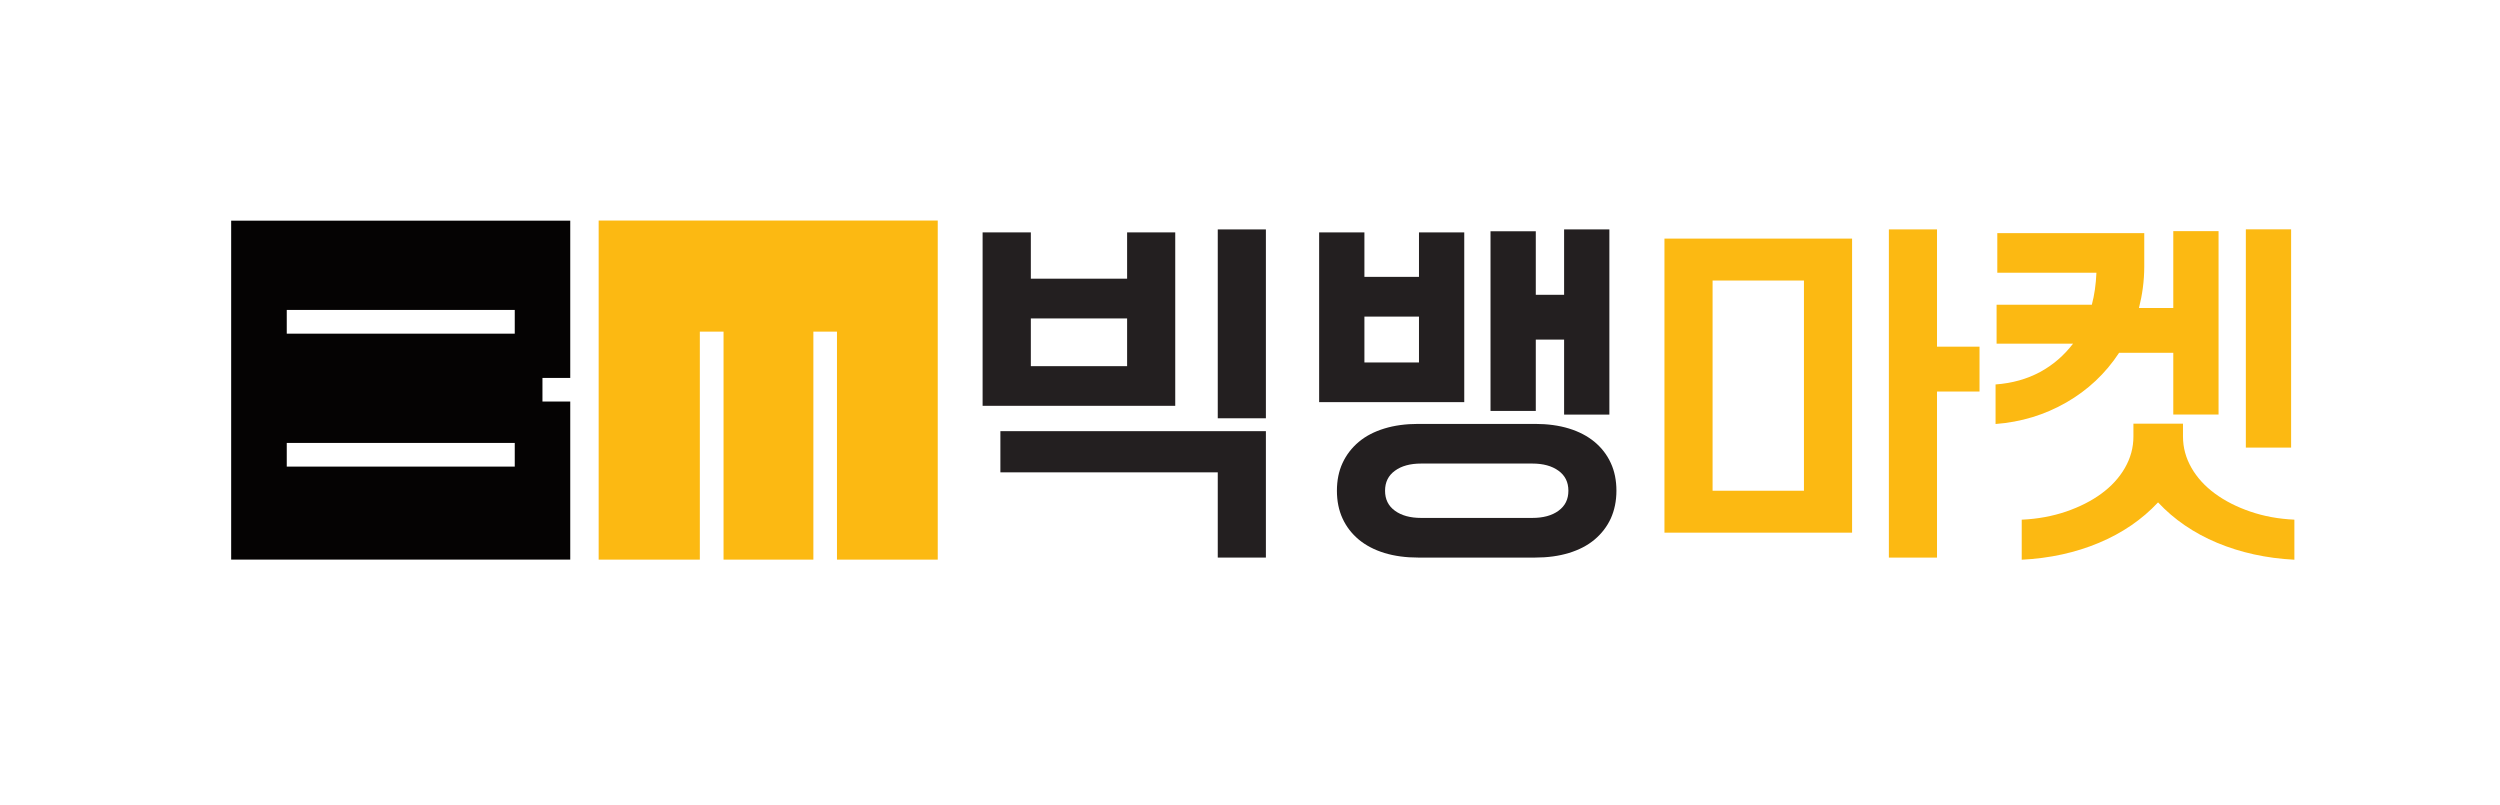
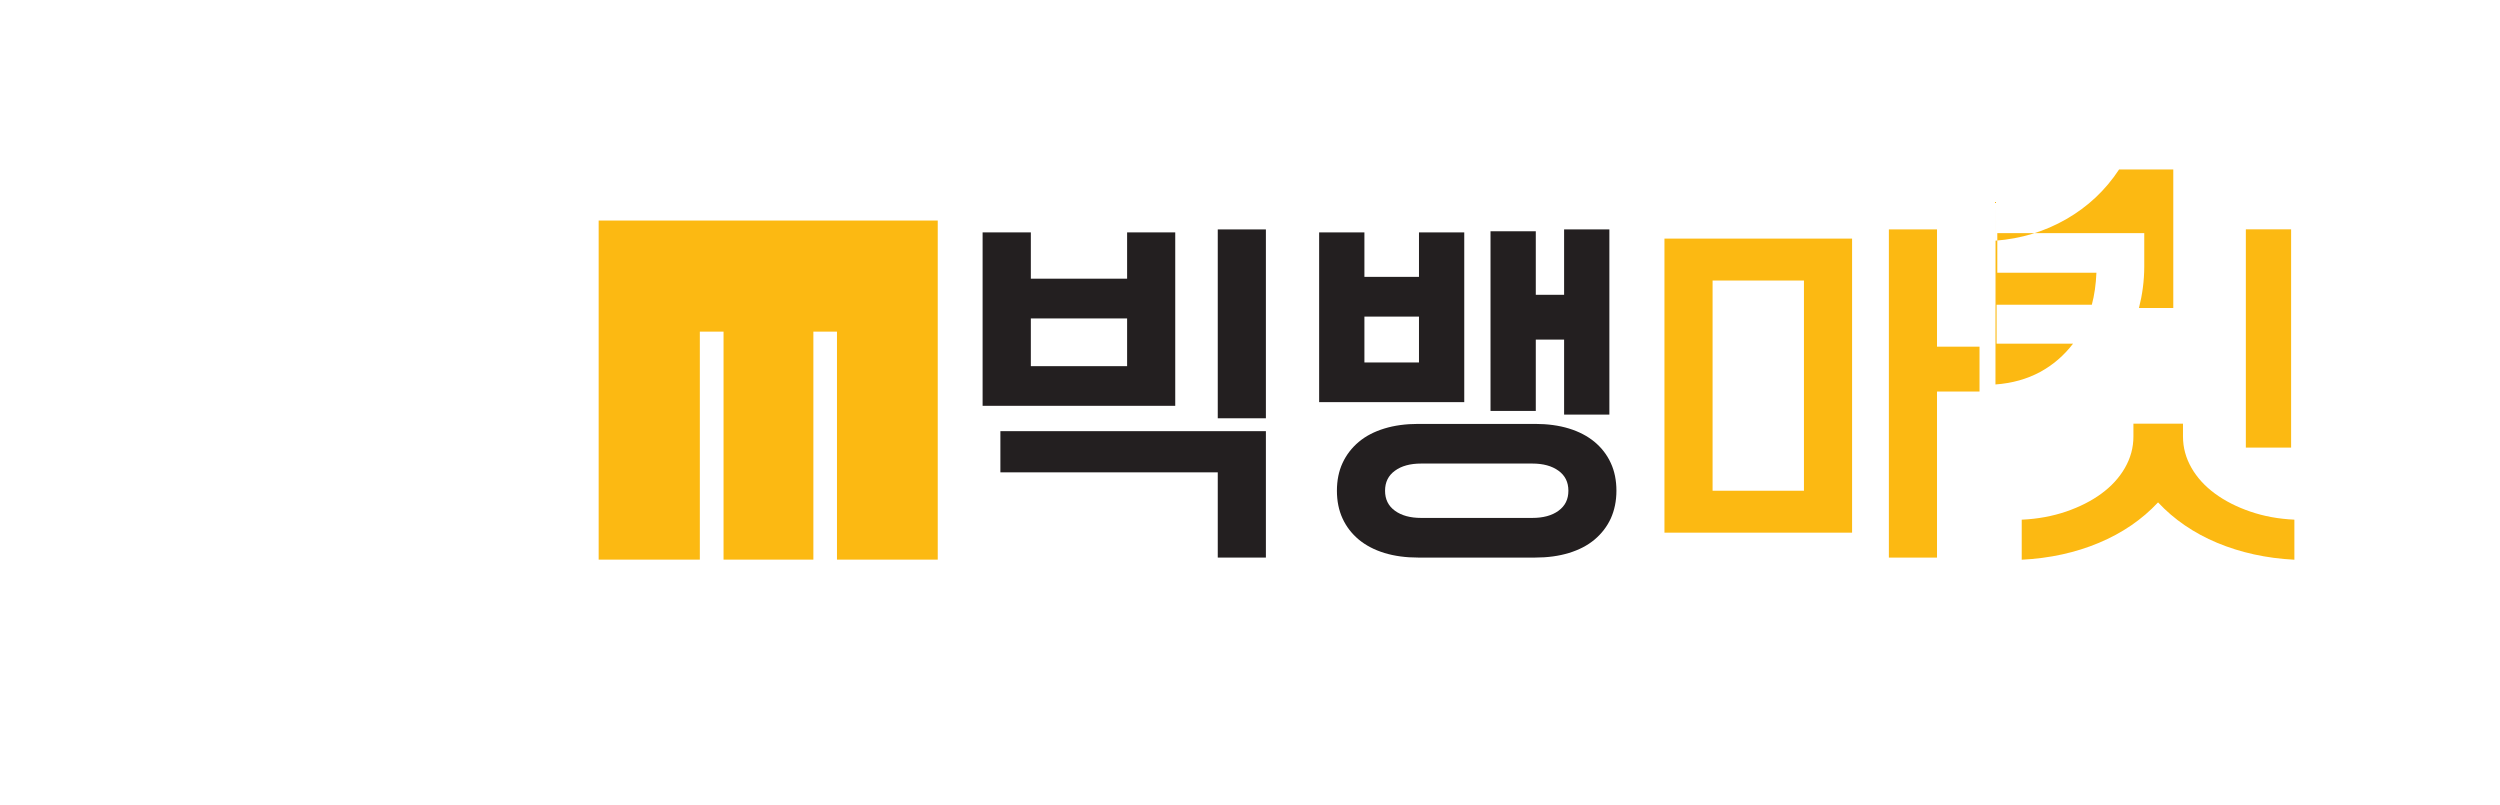
<svg xmlns="http://www.w3.org/2000/svg" id="_레이어_1" data-name="레이어 1" viewBox="0 0 244.63 78.73">
  <defs>
    <style>
      .cls-1 {
        fill: #fcb912;
      }

      .cls-2 {
        fill: #050303;
      }

      .cls-3 {
        fill: #231f20;
      }
    </style>
  </defs>
  <g id="_그룹_55" data-name="그룹 55">
    <path id="_패스_237" data-name="패스 237" class="cls-1" d="M58.58,21.58V54.76h9.9v-22.31h2.32v22.31h8.79v-22.31h2.31v22.31h9.86V21.58H58.58Z" />
-     <path id="_패스_238" data-name="패스 238" class="cls-2" d="M55.8,36.99v-15.4H22.62V54.76H55.8v-15.47h-2.72v-2.31h2.72Zm-5.43,8.67H28.06v-2.32h22.31v2.32Zm0-13.01H28.06v-2.32h22.31v2.32Z" />
  </g>
  <path class="cls-3" d="M96.16,22.74h4.71v4.53h9.42v-4.53h4.71v16.97h-18.85V22.74Zm1.73,19.45h25.98v12.37h-4.71v-8.34h-21.27v-4.03Zm12.4-6.36v-4.67h-9.42v4.67h9.42Zm8.87-13.38h4.71v18.48h-4.71V22.45Z" />
  <path class="cls-3" d="M129.08,22.74h4.43v4.35h5.34v-4.35h4.43v16.61h-14.2V22.74Zm9.7,31.82c-1.22,0-2.33-.15-3.31-.45-.98-.3-1.82-.74-2.51-1.31-.69-.58-1.22-1.26-1.59-2.07-.37-.8-.55-1.71-.55-2.71s.18-1.91,.55-2.71c.37-.8,.9-1.49,1.59-2.07s1.53-1.01,2.51-1.31c.98-.3,2.08-.45,3.31-.45h11.43c1.22,0,2.33,.15,3.31,.45,.98,.3,1.82,.74,2.51,1.31,.69,.58,1.22,1.26,1.59,2.07,.37,.8,.55,1.71,.55,2.71s-.19,1.91-.55,2.71c-.37,.8-.9,1.49-1.59,2.07-.69,.58-1.53,1.01-2.51,1.31-.98,.3-2.08,.45-3.31,.45h-11.43Zm.07-19.09v-4.49h-5.34v4.49h5.34Zm11.09,15.21c1.06,0,1.92-.23,2.56-.7,.65-.47,.97-1.12,.97-1.96s-.32-1.49-.97-1.96c-.65-.47-1.5-.7-2.56-.7h-10.88c-1.06,0-1.92,.23-2.56,.7-.65,.47-.97,1.12-.97,1.96s.32,1.49,.97,1.96c.65,.47,1.5,.7,2.56,.7h10.88Zm-4.09-28.05h4.43v6.22h2.77v-6.4h4.43v18.12h-4.43v-7.34h-2.77v6.98h-4.43V22.63Z" />
  <path class="cls-1" d="M162.87,23.35h18.36v28.77h-18.36V23.35Zm13.65,24.67V27.45h-8.94v20.57h8.94Zm8.31-25.57h4.71v11.47h4.16v4.39h-4.16v16.25h-4.71V22.45Z" />
-   <path class="cls-1" d="M195.26,37.62c1.64-.12,3.09-.53,4.37-1.22,1.27-.69,2.34-1.62,3.22-2.77h-7.48v-3.81h9.32c.25-.93,.4-1.98,.45-3.13h-9.7v-3.88h14.38v3.27c0,.72-.05,1.42-.14,2.1-.09,.68-.22,1.34-.38,1.96h3.36v-7.52h4.43v17.94h-4.43v-6.04h-5.3c-1.34,2.04-3.07,3.66-5.18,4.87-2.11,1.21-4.42,1.91-6.91,2.1v-3.88Zm2.6,13.23c1.55-.07,2.98-.34,4.31-.79,1.33-.46,2.48-1.04,3.46-1.76,.98-.72,1.75-1.56,2.3-2.52,.55-.96,.83-1.98,.83-3.06v-1.26h4.85v1.26c0,1.08,.28,2.1,.83,3.06,.55,.96,1.32,1.8,2.3,2.52,.98,.72,2.14,1.31,3.46,1.76,1.33,.46,2.77,.72,4.31,.79v3.92c-2.75-.14-5.27-.7-7.55-1.65-2.29-.96-4.22-2.28-5.79-3.96-1.57,1.68-3.5,3-5.79,3.96-2.29,.96-4.8,1.51-7.55,1.65v-3.92Zm21.9-28.41h4.43v21.36h-4.43V22.45Z" />
+   <path class="cls-1" d="M195.26,37.62c1.64-.12,3.09-.53,4.37-1.22,1.27-.69,2.34-1.62,3.22-2.77h-7.48v-3.81h9.32c.25-.93,.4-1.98,.45-3.13h-9.7v-3.88h14.38v3.27c0,.72-.05,1.42-.14,2.1-.09,.68-.22,1.34-.38,1.96h3.36v-7.52h4.43h-4.43v-6.04h-5.3c-1.34,2.04-3.07,3.66-5.18,4.87-2.11,1.21-4.42,1.91-6.91,2.1v-3.88Zm2.6,13.23c1.55-.07,2.98-.34,4.31-.79,1.33-.46,2.48-1.04,3.46-1.76,.98-.72,1.75-1.56,2.3-2.52,.55-.96,.83-1.98,.83-3.06v-1.26h4.85v1.26c0,1.08,.28,2.1,.83,3.06,.55,.96,1.32,1.8,2.3,2.52,.98,.72,2.14,1.31,3.46,1.76,1.33,.46,2.77,.72,4.31,.79v3.92c-2.75-.14-5.27-.7-7.55-1.65-2.29-.96-4.22-2.28-5.79-3.96-1.57,1.68-3.5,3-5.79,3.96-2.29,.96-4.8,1.51-7.55,1.65v-3.92Zm21.9-28.41h4.43v21.36h-4.43V22.45Z" />
</svg>